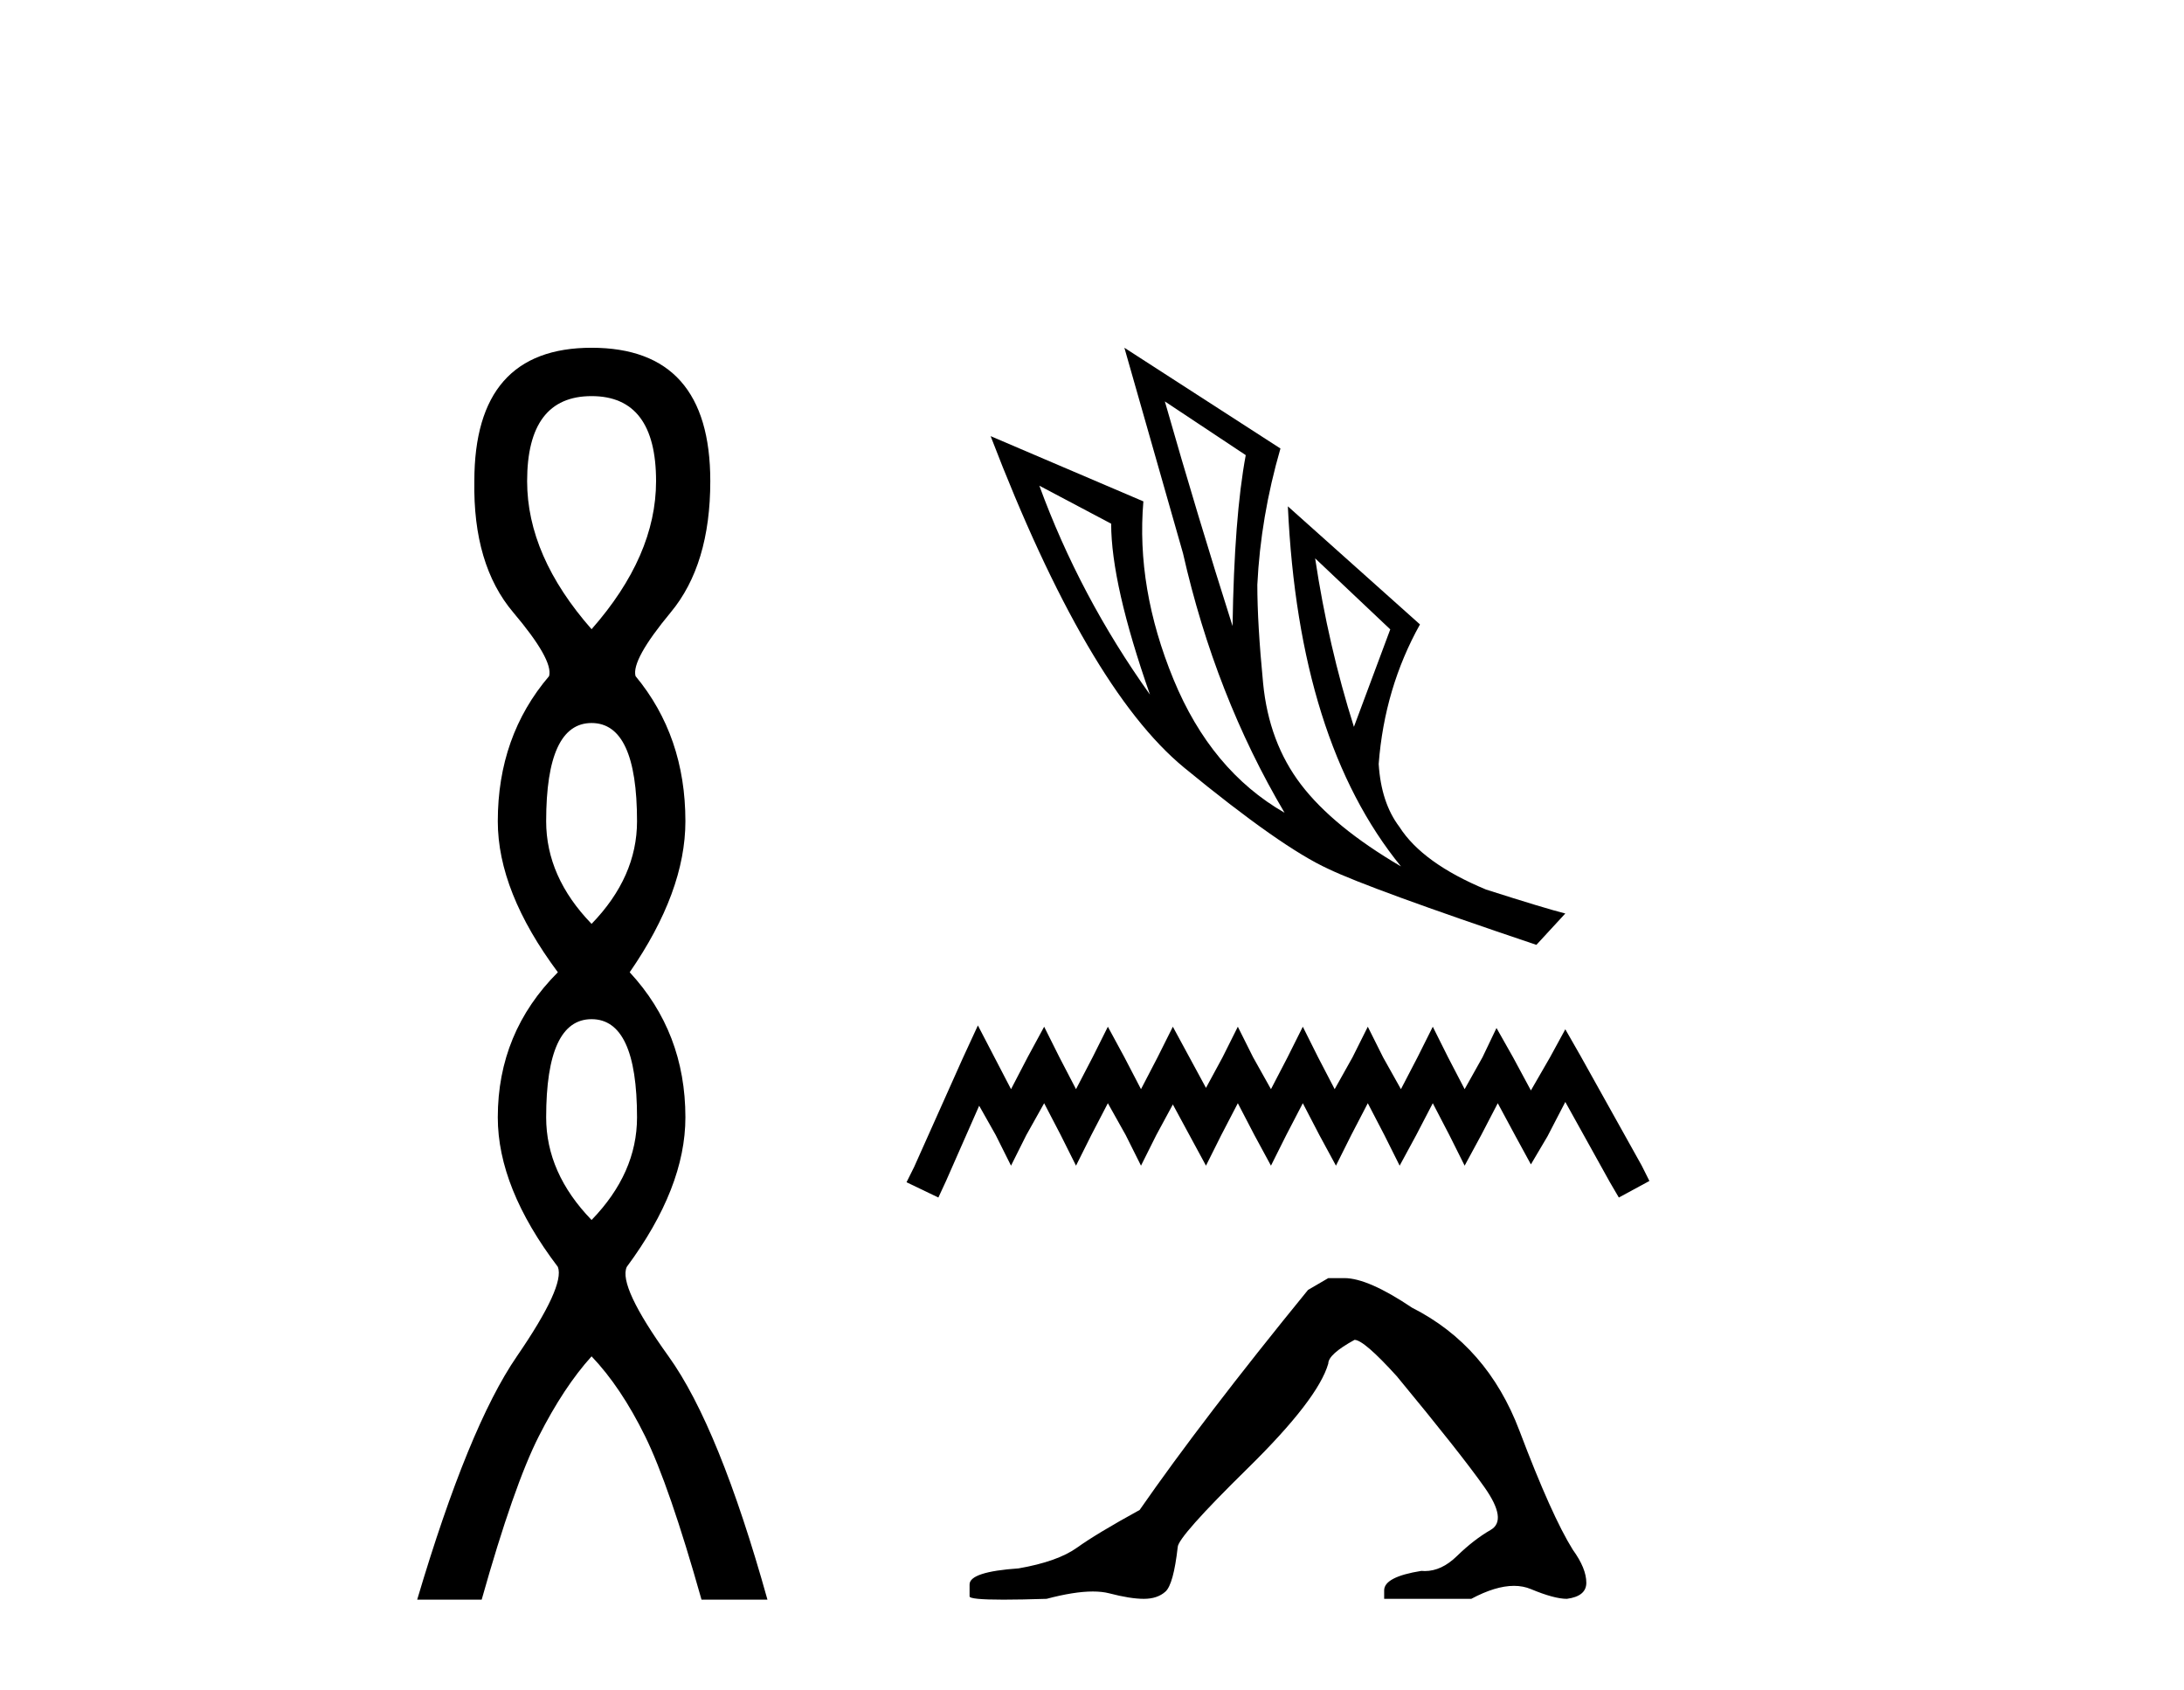
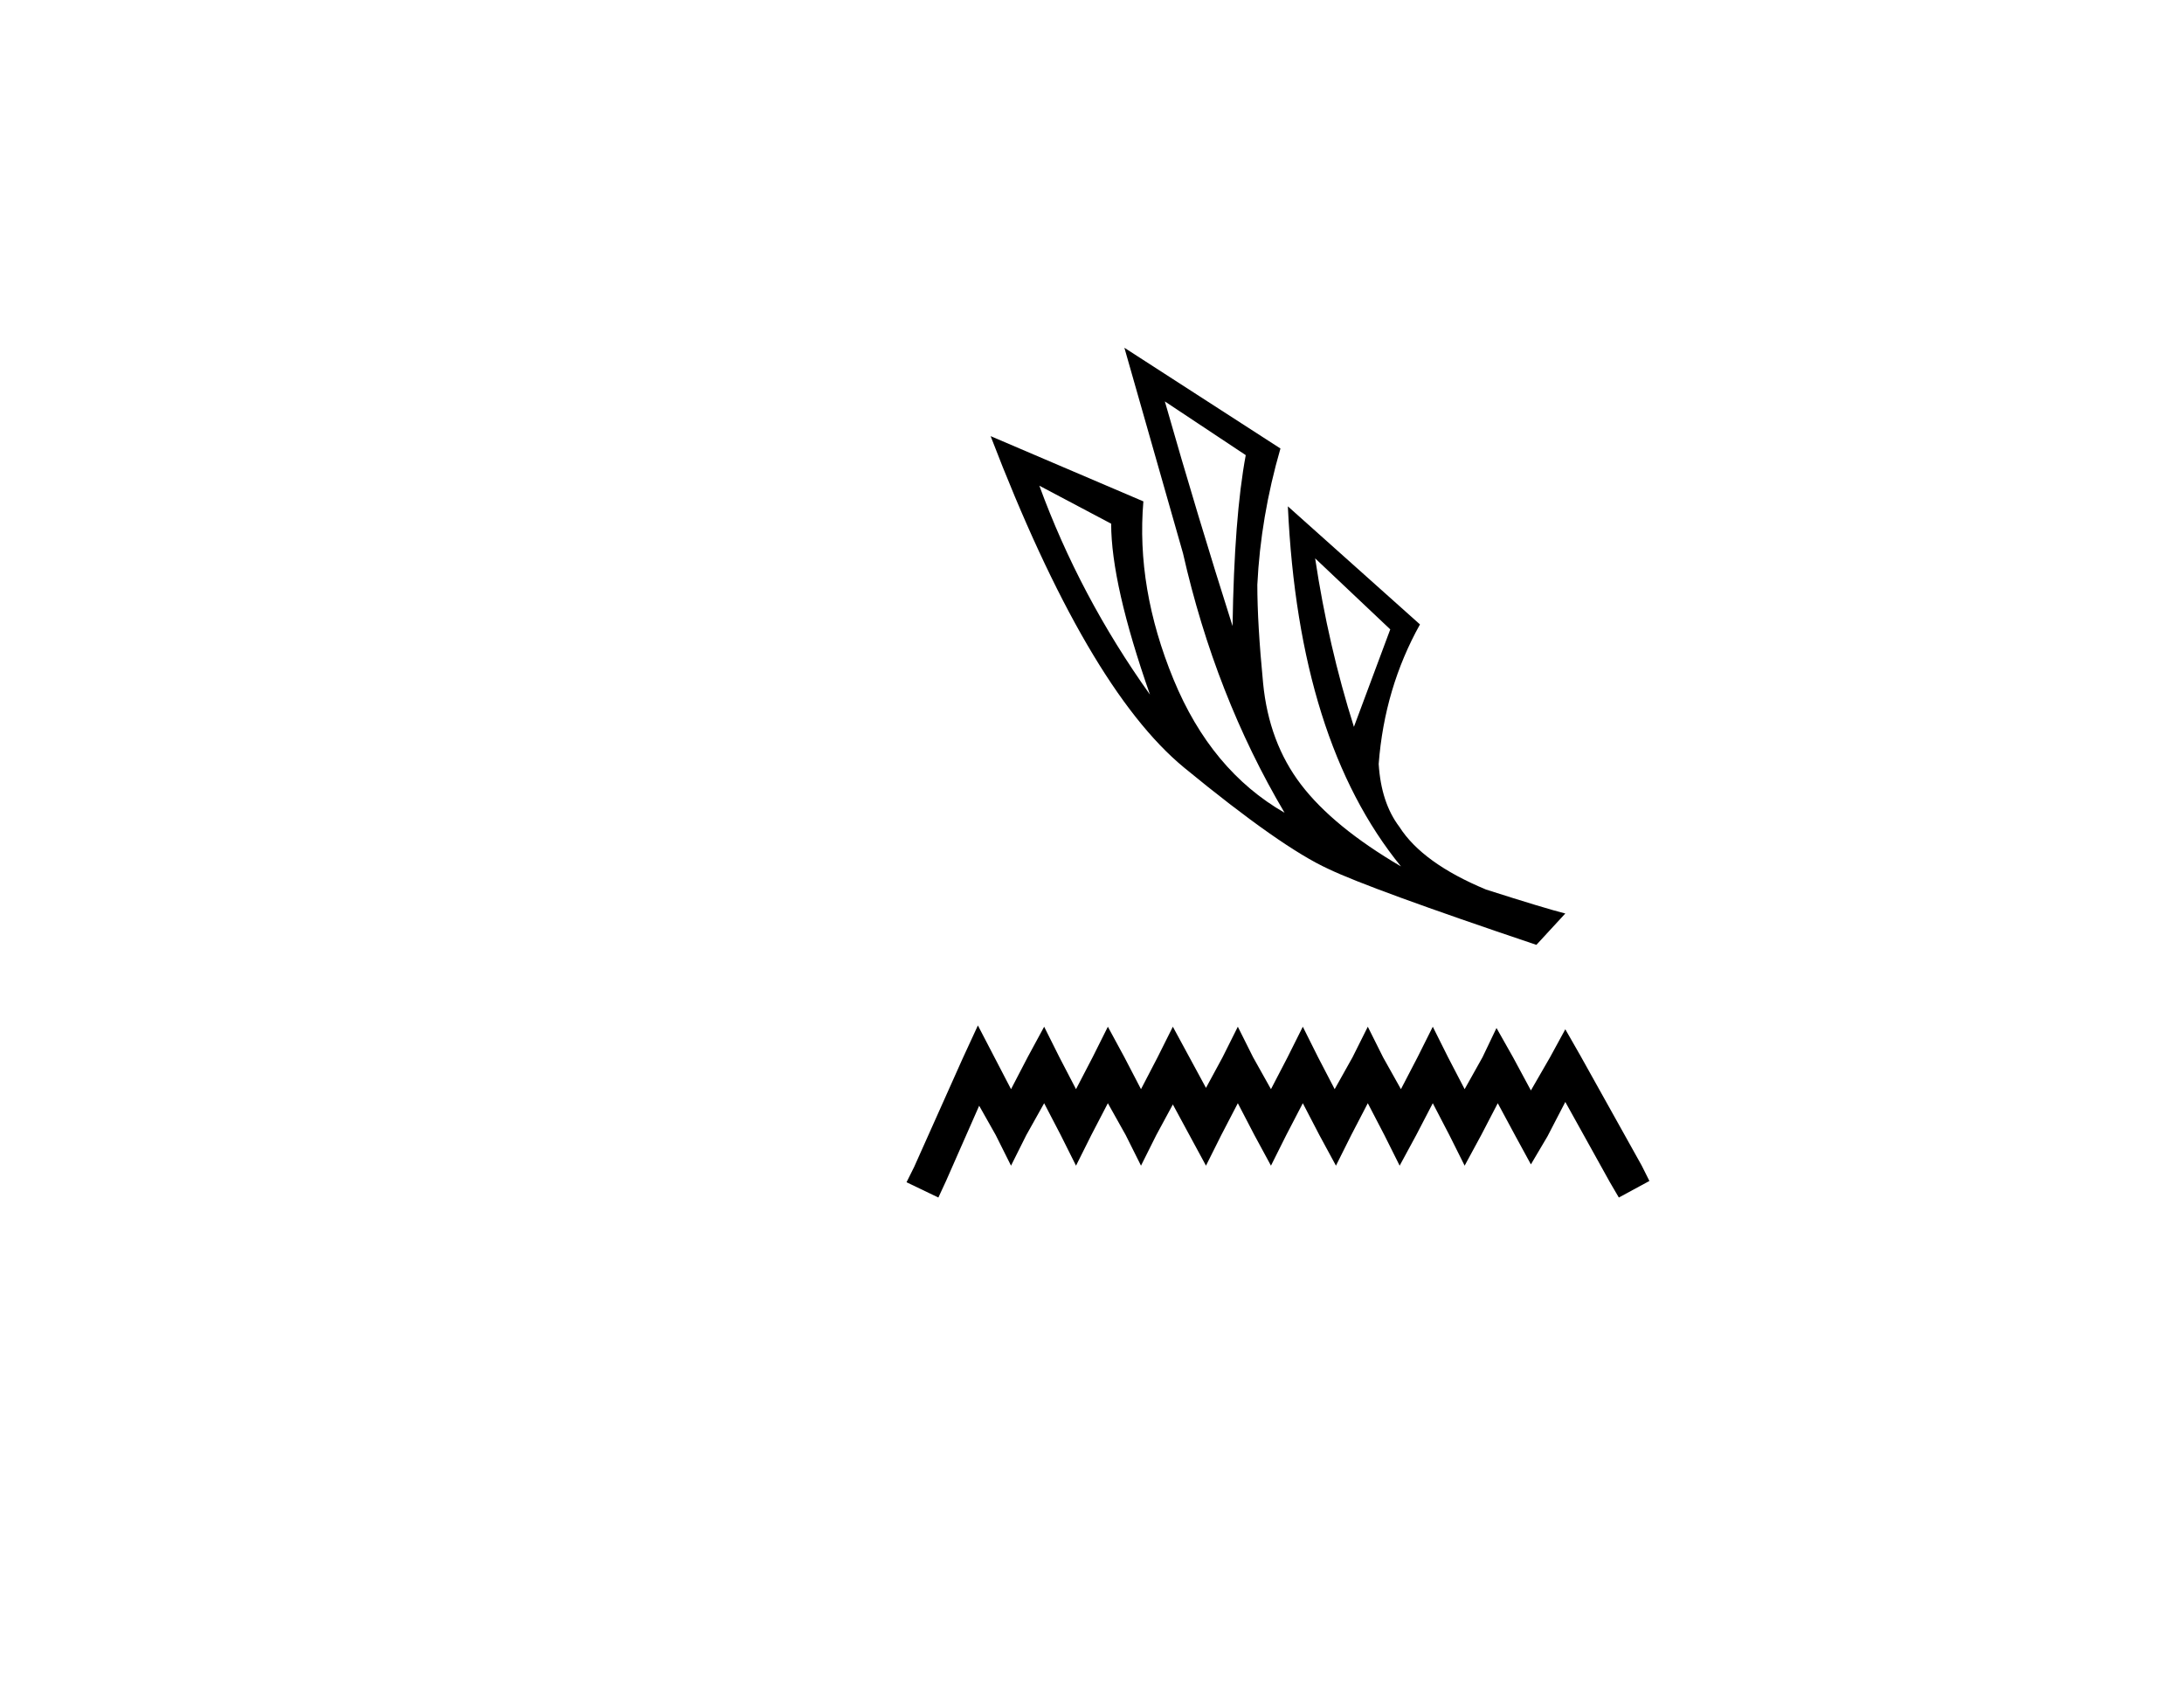
<svg xmlns="http://www.w3.org/2000/svg" width="53.0" height="41.0">
-   <path d="M 14.356 9.61 Q 15.921 9.61 15.921 11.673 Q 15.921 13.487 14.356 15.265 Q 12.792 13.487 12.792 11.673 Q 12.792 9.61 14.356 9.61 ZM 14.356 17.541 Q 15.459 17.541 15.459 19.924 Q 15.459 21.276 14.356 22.414 Q 13.254 21.276 13.254 19.924 Q 13.254 17.541 14.356 17.541 ZM 14.356 24.726 Q 15.459 24.726 15.459 27.108 Q 15.459 28.46 14.356 29.598 Q 13.254 28.46 13.254 27.108 Q 13.254 24.726 14.356 24.726 ZM 14.356 8.437 Q 11.511 8.437 11.511 11.673 Q 11.476 13.7 12.454 14.856 Q 13.432 16.012 13.325 16.403 Q 12.08 17.862 12.08 19.924 Q 12.08 21.631 13.538 23.588 Q 12.08 25.046 12.08 27.108 Q 12.08 28.816 13.538 30.736 Q 13.716 31.198 12.543 32.906 Q 11.369 34.613 10.124 38.809 L 11.689 38.809 Q 12.471 36.035 13.076 34.844 Q 13.681 33.652 14.356 32.906 Q 15.068 33.652 15.655 34.844 Q 16.241 36.035 17.024 38.809 L 18.624 38.809 Q 17.451 34.613 16.224 32.906 Q 14.997 31.198 15.21 30.736 Q 16.633 28.816 16.633 27.108 Q 16.633 25.046 15.281 23.588 Q 16.633 21.631 16.633 19.924 Q 16.633 17.862 15.423 16.403 Q 15.317 16.012 16.277 14.856 Q 17.237 13.7 17.237 11.673 Q 17.237 8.437 14.356 8.437 Z" style="fill:#000000;stroke:none" />
  <path d="M 28.268 9.739 L 30.231 11.042 Q 29.951 12.544 29.911 15.189 Q 29.069 12.544 28.268 9.739 ZM 25.222 11.783 L 26.965 12.705 Q 26.965 14.167 27.907 16.852 Q 26.204 14.468 25.222 11.783 ZM 31.915 13.546 L 33.738 15.269 L 32.856 17.634 Q 32.235 15.67 31.915 13.546 ZM 27.286 8.437 L 28.709 13.426 Q 29.49 16.872 31.173 19.718 Q 29.39 18.696 28.478 16.482 Q 27.567 14.268 27.747 12.164 L 24.04 10.581 Q 26.384 16.692 28.739 18.626 Q 31.093 20.559 32.235 21.08 Q 33.237 21.561 37.284 22.923 L 37.986 22.162 Q 37.505 22.042 36.062 21.581 Q 34.519 20.94 33.958 20.058 Q 33.517 19.477 33.457 18.535 Q 33.598 16.692 34.459 15.149 L 31.253 12.284 L 31.253 12.284 Q 31.514 17.974 33.998 21.02 Q 32.355 20.058 31.574 19.036 Q 30.792 18.014 30.652 16.572 Q 30.512 15.129 30.512 14.187 Q 30.592 12.544 31.073 10.881 L 27.286 8.437 Z" style="fill:#000000;stroke:none" />
  <path d="M 23.731 24.878 L 23.36 25.682 L 22.184 28.311 L 21.999 28.682 L 22.772 29.053 L 22.958 28.651 L 23.762 26.826 L 24.164 27.538 L 24.535 28.28 L 24.906 27.538 L 25.339 26.765 L 25.741 27.538 L 26.112 28.28 L 26.483 27.538 L 26.885 26.765 L 27.318 27.538 L 27.689 28.28 L 28.06 27.538 L 28.462 26.795 L 28.864 27.538 L 29.266 28.28 L 29.637 27.538 L 30.039 26.765 L 30.441 27.538 L 30.843 28.28 L 31.214 27.538 L 31.616 26.765 L 32.018 27.538 L 32.42 28.28 L 32.791 27.538 L 33.193 26.765 L 33.595 27.538 L 33.966 28.28 L 34.368 27.538 L 34.77 26.765 L 35.172 27.538 L 35.543 28.28 L 35.945 27.538 L 36.347 26.765 L 36.78 27.569 L 37.151 28.249 L 37.553 27.569 L 37.986 26.734 L 39.068 28.682 L 39.285 29.053 L 40.027 28.651 L 39.841 28.28 L 38.357 25.62 L 37.986 24.971 L 37.615 25.651 L 37.151 26.455 L 36.718 25.651 L 36.316 24.94 L 35.976 25.651 L 35.543 26.424 L 35.141 25.651 L 34.77 24.909 L 34.399 25.651 L 33.997 26.424 L 33.564 25.651 L 33.193 24.909 L 32.822 25.651 L 32.389 26.424 L 31.987 25.651 L 31.616 24.909 L 31.245 25.651 L 30.843 26.424 L 30.41 25.651 L 30.039 24.909 L 29.668 25.651 L 29.266 26.393 L 28.864 25.651 L 28.462 24.909 L 28.091 25.651 L 27.689 26.424 L 27.287 25.651 L 26.885 24.909 L 26.514 25.651 L 26.112 26.424 L 25.71 25.651 L 25.339 24.909 L 24.937 25.651 L 24.535 26.424 L 24.133 25.651 L 23.731 24.878 Z" style="fill:#000000;stroke:none" />
-   <path d="M 32.234 31.008 L 31.742 31.295 Q 29.196 34.416 27.656 36.633 Q 26.609 37.208 26.137 37.547 Q 25.665 37.885 24.72 38.05 Q 23.529 38.132 23.529 38.44 L 23.529 38.46 L 23.529 38.727 Q 23.516 38.809 24.351 38.809 Q 24.768 38.809 25.398 38.789 Q 26.068 38.611 26.52 38.611 Q 26.746 38.611 26.917 38.655 Q 27.43 38.789 27.759 38.789 Q 28.087 38.789 28.282 38.614 Q 28.477 38.44 28.58 37.536 Q 28.58 37.29 30.284 35.617 Q 31.988 33.943 32.234 33.081 Q 32.234 32.855 32.871 32.506 Q 33.097 32.506 33.897 33.389 Q 35.458 35.278 36.022 36.079 Q 36.587 36.879 36.176 37.116 Q 35.766 37.352 35.355 37.752 Q 34.983 38.115 34.577 38.115 Q 34.535 38.115 34.493 38.111 Q 33.59 38.255 33.59 38.583 L 33.59 38.789 L 35.704 38.789 Q 36.293 38.474 36.74 38.474 Q 36.963 38.474 37.152 38.553 Q 37.716 38.789 38.024 38.789 Q 38.496 38.727 38.496 38.399 Q 38.496 38.05 38.168 37.598 Q 37.655 36.777 36.874 34.713 Q 36.094 32.65 34.267 31.726 Q 33.199 31.008 32.625 31.008 Z" style="fill:#000000;stroke:none" />
</svg>